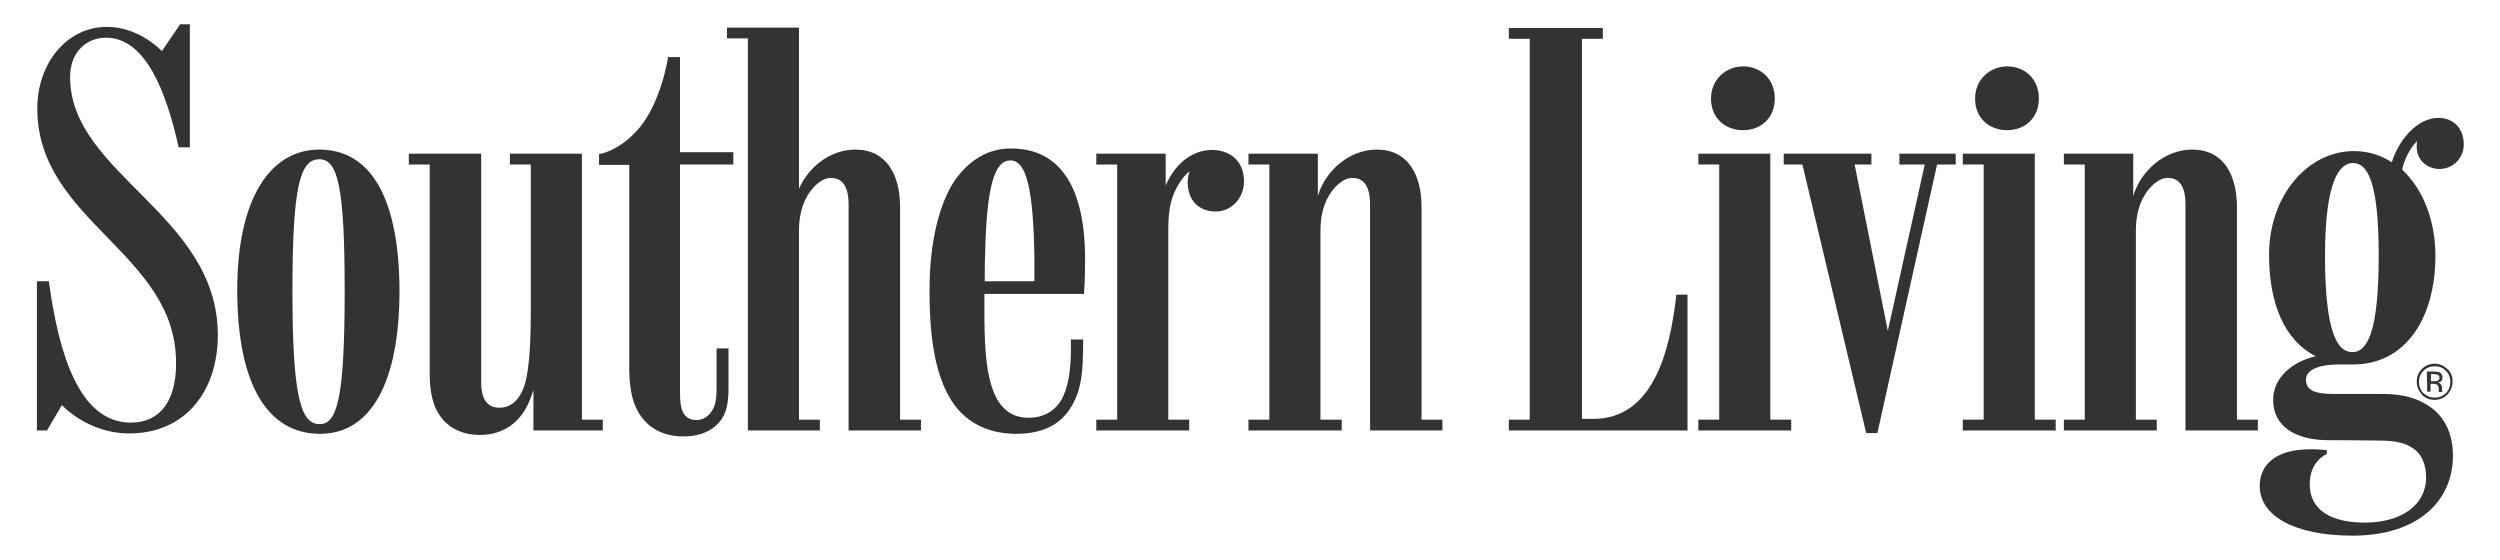
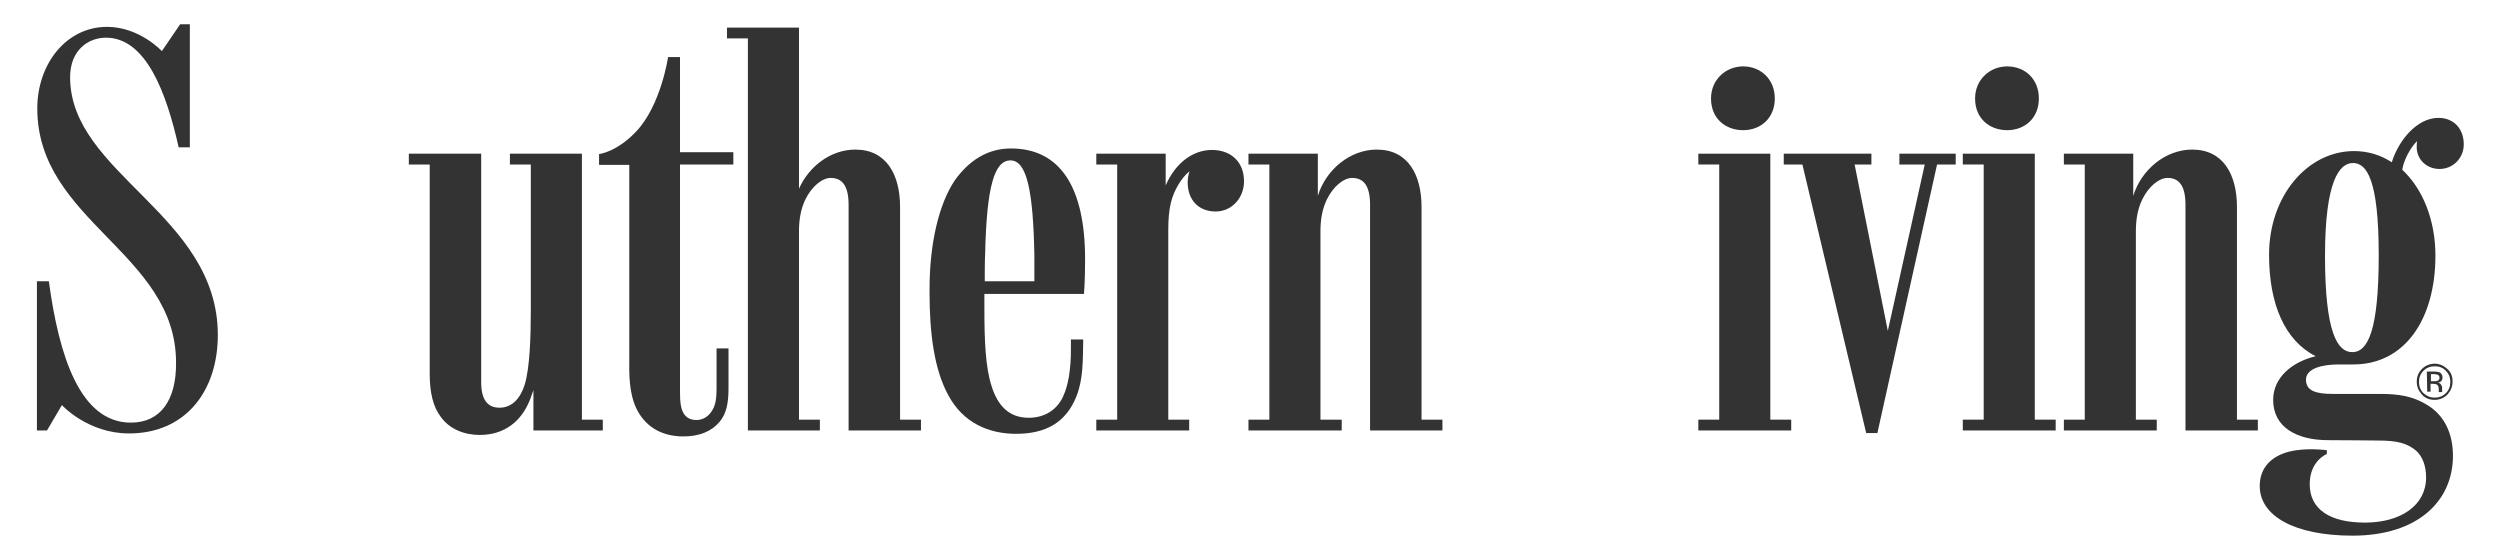
<svg xmlns="http://www.w3.org/2000/svg" width="210" height="47" viewBox="0 0 210 47" fill="none">
  <path d="M10.997 35.501C6.704 35.501 4.949 29.861 4.103 23.625H3.101V36.159H3.947L5.2 34.028C5.2 34.028 7.362 36.409 10.84 36.409C15.571 36.409 18.297 32.869 18.297 28.137C18.297 18.017 5.889 14.601 5.889 6.486C5.889 4.23 7.393 3.165 8.897 3.165C12.25 3.165 13.973 7.739 15.007 12.377H15.947V2.037H15.133L13.597 4.293C13.597 4.293 11.717 2.256 8.991 2.256C5.576 2.256 3.132 5.358 3.132 9.118C3.132 18.581 14.788 21.244 14.788 30.456C14.819 33.621 13.472 35.501 10.997 35.501Z" fill="#333333" />
-   <path d="M26.821 12.565C22.654 12.565 19.928 16.763 19.928 24.346C19.928 32.336 22.497 36.441 26.884 36.441C31.082 36.441 33.558 32.273 33.558 24.377C33.526 16.795 31.239 12.565 26.821 12.565ZM26.852 35.626C25.286 35.626 24.565 33.464 24.565 24.44C24.565 15.698 25.192 13.379 26.821 13.379C28.388 13.379 28.952 15.698 28.952 24.44C28.952 33.464 28.325 35.626 26.852 35.626Z" fill="#333333" />
  <path d="M36.096 31.427C36.096 32.963 36.379 34.185 37.036 35.031C37.757 36.033 38.979 36.535 40.295 36.535C42.363 36.535 43.804 35.407 44.525 33.558C44.619 33.307 44.713 33.025 44.807 32.775V36.159H50.635V35.25H48.88V12.909H42.833V13.818H44.588V26.101C44.588 28.388 44.494 30.895 44.087 32.273C43.711 33.495 42.99 34.247 41.956 34.247C41.016 34.247 40.42 33.652 40.42 32.117V12.909H34.342V13.818H36.096V31.427Z" fill="#333333" />
  <path d="M53.517 34.435C54.332 36.002 55.773 36.66 57.403 36.66C58.719 36.66 59.753 36.253 60.442 35.438C61.006 34.78 61.194 33.871 61.194 32.681C61.194 32.555 61.194 29.359 61.194 29.265H60.191C60.191 29.359 60.191 32.587 60.191 32.681C60.191 33.464 60.097 34.028 59.847 34.435C59.533 34.999 59.032 35.281 58.499 35.281C57.967 35.281 57.591 35.062 57.371 34.623C57.183 34.247 57.121 33.715 57.121 33.025V13.818H61.601V12.784H57.121V4.794H56.118C56.118 4.794 55.523 8.867 53.423 11.061C51.794 12.784 50.321 12.941 50.321 12.941V13.849H52.859V30.55C52.828 32.179 53.016 33.495 53.517 34.435Z" fill="#333333" />
  <path d="M71.533 36.159H77.361V35.25H75.606V17.39C75.606 14.695 74.478 12.565 71.846 12.565C69.809 12.565 67.961 13.943 67.115 15.855V2.319H61.067V3.227H62.822V36.159H68.869V35.25H67.115V19.427C67.115 18.33 67.303 17.484 67.647 16.763C68.18 15.667 69.057 14.946 69.778 14.946C70.718 14.946 71.282 15.573 71.282 17.202V36.159H71.533Z" fill="#333333" />
  <path d="M85.351 36.441C87.827 36.441 89.55 35.501 90.427 33.276C90.991 31.835 90.96 30.299 90.991 28.513H89.957C89.957 28.639 89.957 29.171 89.957 29.297C89.957 31.051 89.738 32.367 89.299 33.307C88.767 34.467 87.701 35.093 86.417 35.093C84.787 35.093 83.816 34.122 83.283 32.399C82.782 30.832 82.688 28.639 82.688 25.881C82.688 25.725 82.688 24.879 82.688 24.691H91.054C91.054 24.691 91.148 23.688 91.148 21.777C91.148 15.761 89.08 12.471 84.913 12.471C82.97 12.471 81.403 13.473 80.213 15.134C78.897 17.077 78.082 20.367 78.082 24.283V24.597C78.082 28.075 78.489 31.051 79.649 33.182C80.902 35.532 83.064 36.441 85.351 36.441ZM84.881 13.473C86.26 13.473 86.793 16.074 86.887 21.495C86.887 21.902 86.887 23.187 86.887 23.625H82.719C82.719 23.281 82.719 21.714 82.751 21.369C82.876 15.635 83.534 13.473 84.881 13.473Z" fill="#333333" />
  <path d="M94.063 36.159H99.891V35.25H98.136V19.333C98.136 17.39 98.418 16.481 98.982 15.51C99.264 15.04 99.578 14.664 99.922 14.382C99.828 14.664 99.766 14.977 99.766 15.322C99.766 16.826 100.706 17.766 102.116 17.766C103.463 17.766 104.497 16.638 104.497 15.228C104.497 13.599 103.4 12.596 101.802 12.596C100.204 12.596 98.731 13.693 97.917 15.573V12.909H92.089V13.818H93.844V35.25H92.089V36.159H94.063Z" fill="#333333" />
  <path d="M106.876 36.159H112.704V35.25H110.918V19.427C110.918 18.33 111.106 17.484 111.451 16.763C111.984 15.667 112.861 14.946 113.582 14.946C114.522 14.946 115.086 15.573 115.086 17.202V36.159H121.164V35.25H119.41V17.39C119.41 14.695 118.282 12.565 115.65 12.565C113.425 12.565 111.388 14.225 110.699 16.45V12.909H104.871V13.818H106.626V35.25H104.871V36.159H106.876Z" fill="#333333" />
-   <path d="M132.54 36.159H141.752V24.753H140.812C140.279 29.579 138.838 35.187 133.824 35.187H132.884V3.259H134.639V2.35H126.743V3.259H128.498V35.25H126.743V36.159H132.54Z" fill="#333333" />
  <path d="M144.634 36.159H148.488H148.707H150.462V35.25H148.707V12.909H148.488H144.415H142.66V13.818H144.415V35.25H142.66V36.159H144.415H144.634Z" fill="#333333" />
  <path d="M146.42 5.577C144.979 5.577 143.726 6.674 143.726 8.272C143.726 9.995 144.979 10.935 146.42 10.935C147.924 10.935 149.084 9.901 149.084 8.272C149.084 6.643 147.893 5.577 146.42 5.577Z" fill="#333333" />
  <path d="M161.898 12.909H159.548V13.818H161.679L158.577 27.793L155.788 13.818H157.198V12.909H155.663H155.6H151.402H151.37H149.835V13.818H151.37H151.402L156.76 36.378H157.7L162.713 13.818H164.28V12.909H162.932H161.898Z" fill="#333333" />
  <path d="M166.849 36.159H170.672H170.922H172.677V35.25H170.922V12.909H170.672H166.63H164.875V13.818H166.63V35.25H164.875V36.159H166.63H166.849Z" fill="#333333" />
  <path d="M168.602 5.577C167.161 5.577 165.907 6.674 165.907 8.272C165.907 9.995 167.161 10.935 168.602 10.935C170.106 10.935 171.265 9.901 171.265 8.272C171.265 6.643 170.106 5.577 168.602 5.577Z" fill="#333333" />
  <path d="M175.339 36.159H181.167V35.25H179.413V19.427C179.413 18.33 179.601 17.484 179.945 16.763C180.478 15.667 181.355 14.946 182.076 14.946C183.016 14.946 183.58 15.573 183.58 17.202V36.159H189.659V35.25H187.904V17.39C187.904 14.695 186.776 12.565 184.144 12.565C181.919 12.565 179.883 14.225 179.193 16.45V12.909H173.365V13.818H175.12V35.25H173.365V36.159H175.339Z" fill="#333333" />
  <path d="M204.92 14.194C206.048 14.194 206.957 13.285 206.957 12.126C206.957 10.81 206.111 9.901 204.826 9.901C203.071 9.901 201.505 11.719 200.909 13.63C200.001 13.035 198.935 12.69 197.745 12.69C193.828 12.69 190.601 16.45 190.601 21.401C190.601 25.537 191.917 28.607 194.517 29.923C192.543 30.393 190.945 31.709 190.945 33.589C190.945 35.908 192.951 36.973 195.551 36.973C197.087 36.973 199.374 37.005 199.75 37.005C201.348 37.005 202.194 37.224 202.946 37.851C203.51 38.352 203.792 39.167 203.792 40.107C203.792 42.457 201.661 43.898 198.653 43.898C195.739 43.898 194.016 42.801 194.016 40.671C194.016 38.697 195.457 38.133 195.457 38.133V37.819C195.457 37.819 193.703 37.569 192.261 37.945C190.82 38.321 189.817 39.261 189.817 40.827C189.817 43.303 192.669 44.995 197.619 44.995C203.103 44.995 206.048 42.081 206.048 38.289C206.048 36.409 205.327 34.874 203.855 33.997C202.664 33.276 201.505 33.088 199.907 33.088H195.927C194.486 33.088 193.703 32.806 193.703 31.897C193.703 30.926 195.113 30.613 196.46 30.613H197.682C202.006 30.613 204.575 26.821 204.575 21.463C204.575 18.487 203.51 15.855 201.787 14.257C201.881 13.693 202.1 13.191 202.413 12.659C202.601 12.345 202.821 12.063 203.04 11.844C203.009 11.969 203.009 12.063 203.009 12.189C202.915 13.317 203.792 14.194 204.92 14.194ZM197.588 29.579C196.335 29.579 195.301 27.918 195.301 21.495C195.301 15.165 196.523 13.693 197.651 13.693C198.81 13.693 199.813 15.103 199.813 21.432C199.813 27.761 198.904 29.579 197.588 29.579Z" fill="#333333" />
  <path d="M203.885 32.9H204.167V32.242H204.386C204.543 32.242 204.637 32.273 204.7 32.305C204.794 32.367 204.856 32.493 204.856 32.681V32.806V32.869C204.856 32.869 204.856 32.869 204.856 32.9C204.856 32.9 204.856 32.9 204.856 32.931H205.138V32.9C205.138 32.9 205.138 32.869 205.138 32.806C205.138 32.775 205.138 32.712 205.138 32.681V32.555C205.138 32.461 205.107 32.399 205.044 32.305C204.982 32.211 204.888 32.148 204.762 32.148C204.856 32.117 204.95 32.117 205.013 32.054C205.107 31.991 205.17 31.866 205.17 31.709C205.17 31.49 205.076 31.365 204.919 31.271C204.825 31.239 204.668 31.208 204.449 31.208H203.854L203.885 32.9ZM204.731 31.991C204.668 32.023 204.574 32.023 204.449 32.023H204.198V31.427H204.449C204.606 31.427 204.731 31.459 204.794 31.49C204.856 31.521 204.919 31.615 204.919 31.741C204.919 31.866 204.856 31.96 204.731 31.991ZM205.577 30.989C205.264 30.707 204.919 30.55 204.512 30.55C204.104 30.55 203.728 30.707 203.446 30.989C203.133 31.302 203.008 31.647 203.008 32.054C203.008 32.493 203.164 32.837 203.446 33.151C203.728 33.464 204.104 33.589 204.512 33.589C204.919 33.589 205.295 33.433 205.577 33.151C205.859 32.837 206.016 32.493 206.016 32.054C206.016 31.615 205.89 31.271 205.577 30.989ZM205.452 31.145C205.702 31.396 205.828 31.709 205.828 32.085C205.828 32.461 205.702 32.775 205.452 33.025C205.201 33.276 204.888 33.401 204.512 33.401C204.136 33.401 203.854 33.276 203.572 33.025C203.321 32.775 203.196 32.461 203.196 32.085C203.196 31.709 203.321 31.396 203.572 31.145C203.822 30.895 204.136 30.769 204.512 30.769C204.888 30.769 205.17 30.863 205.452 31.145Z" fill="#333333" />
</svg>